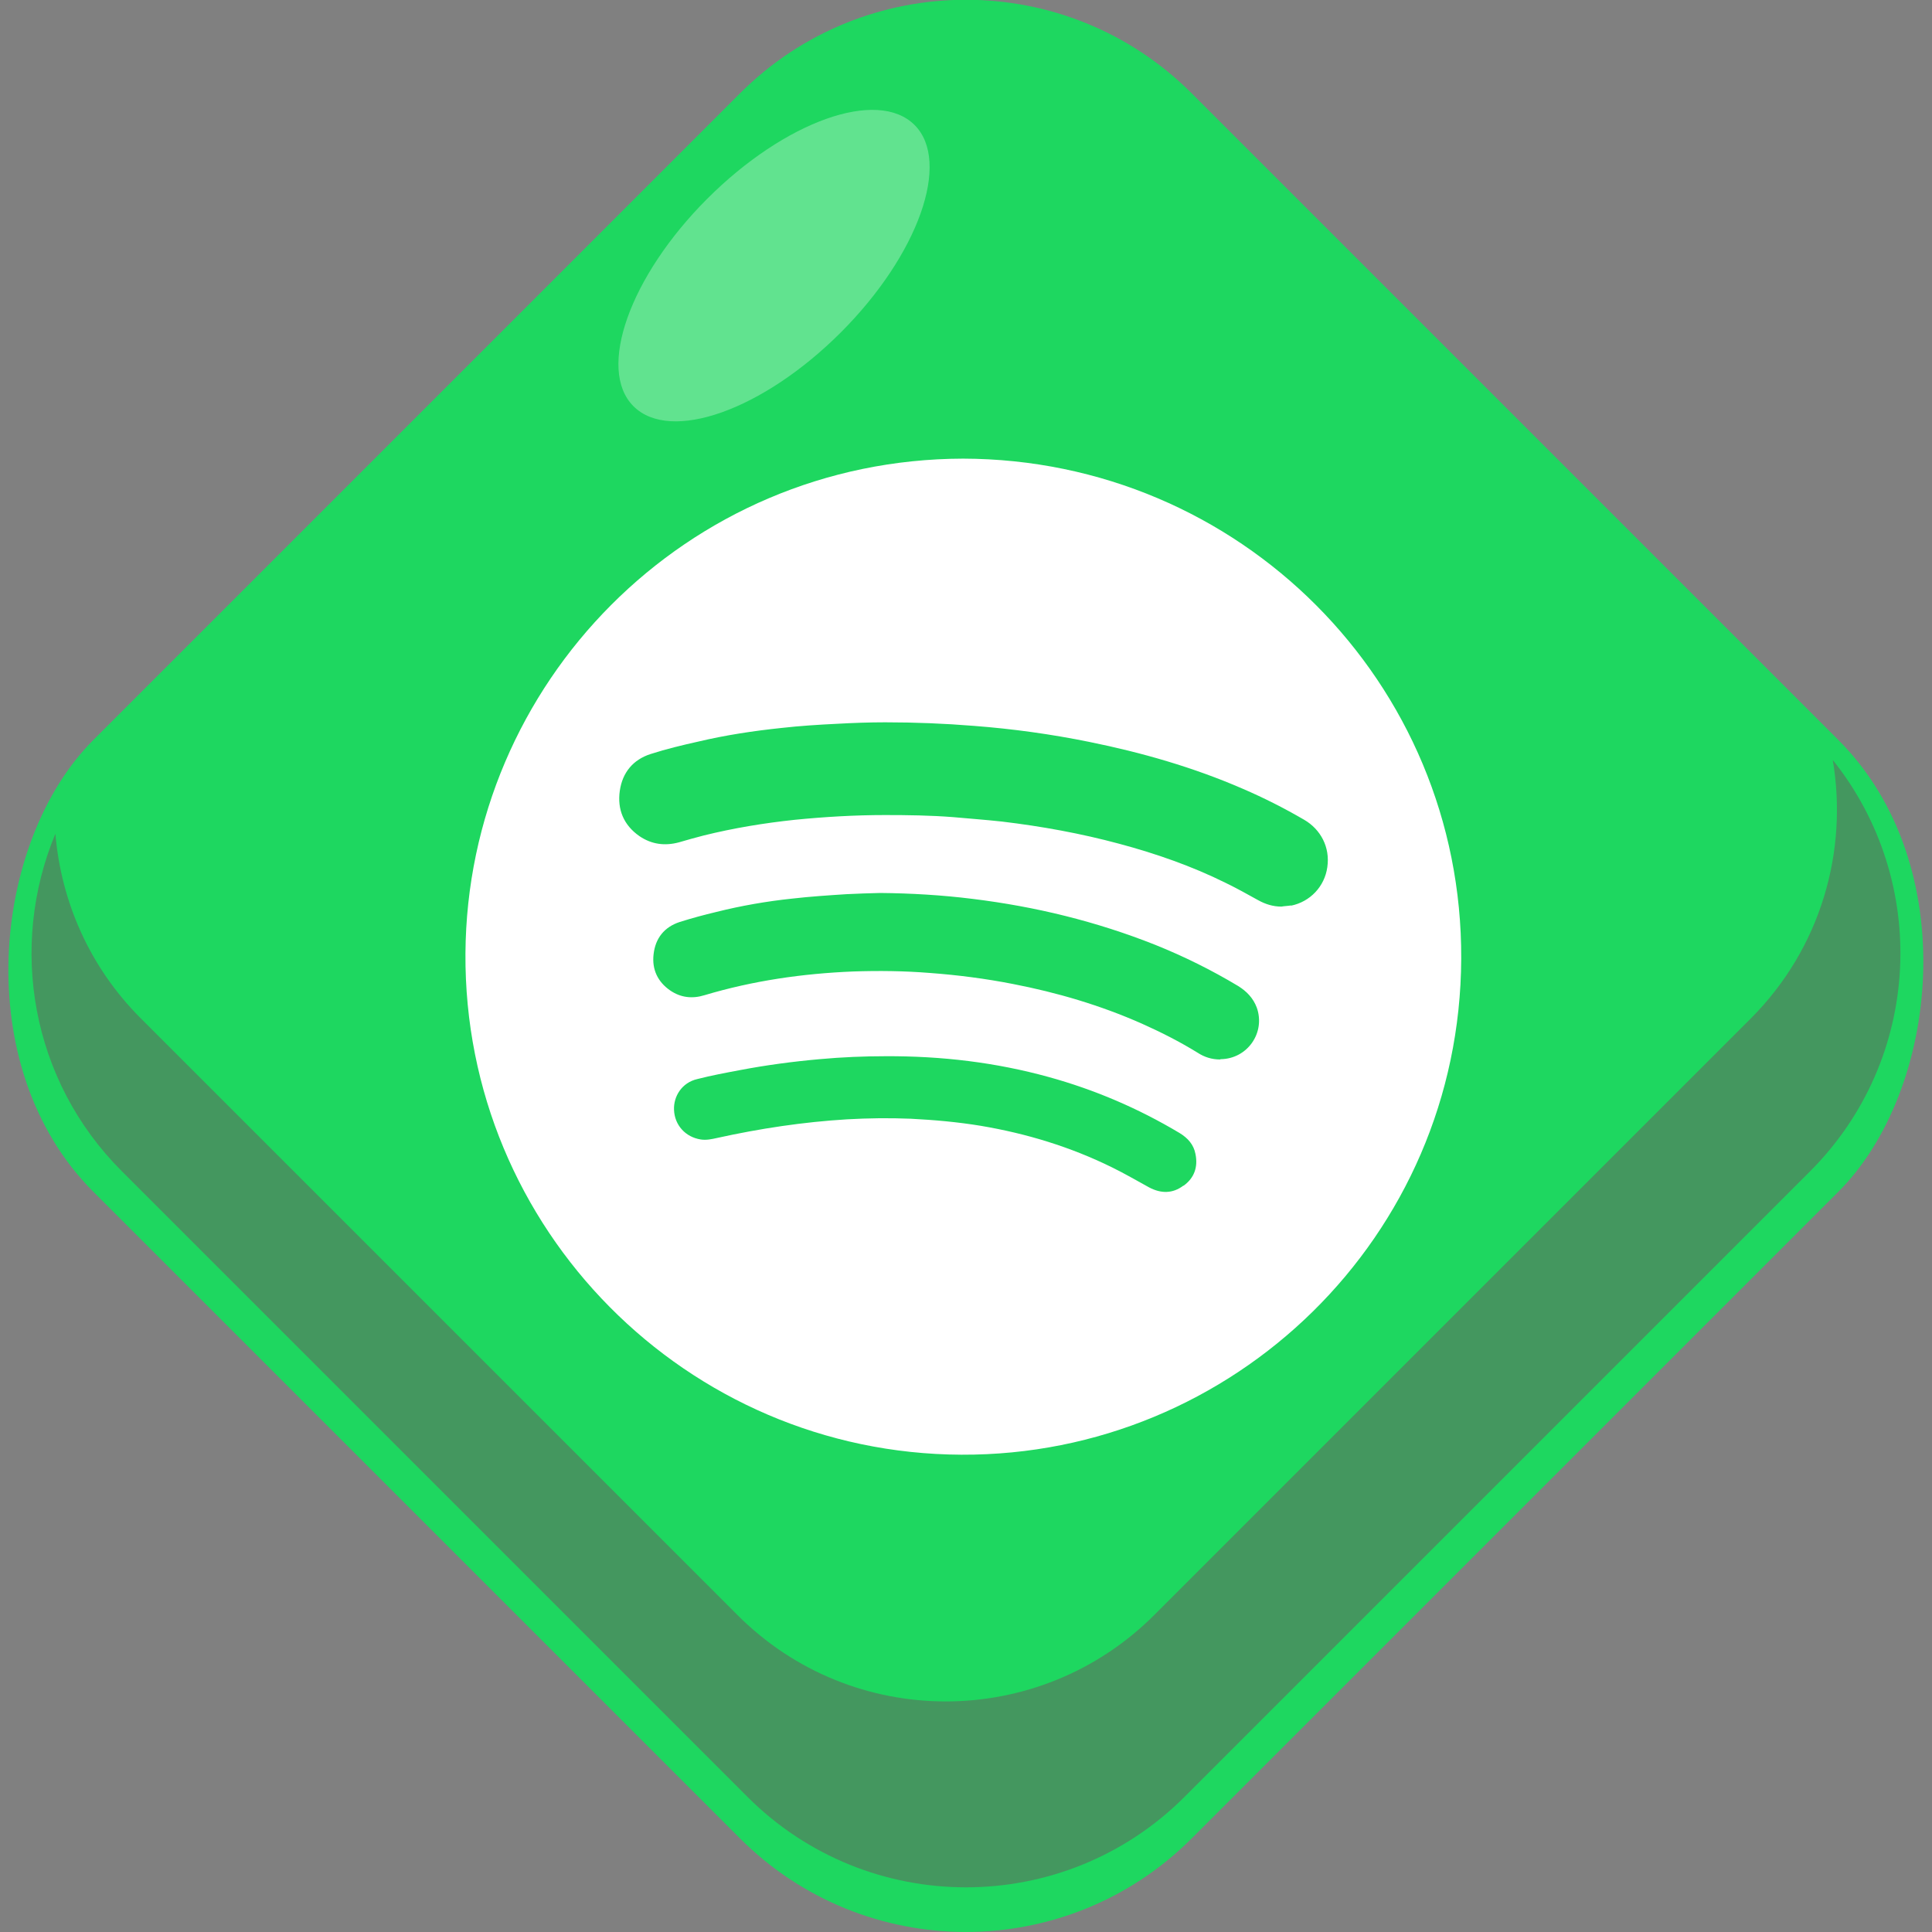
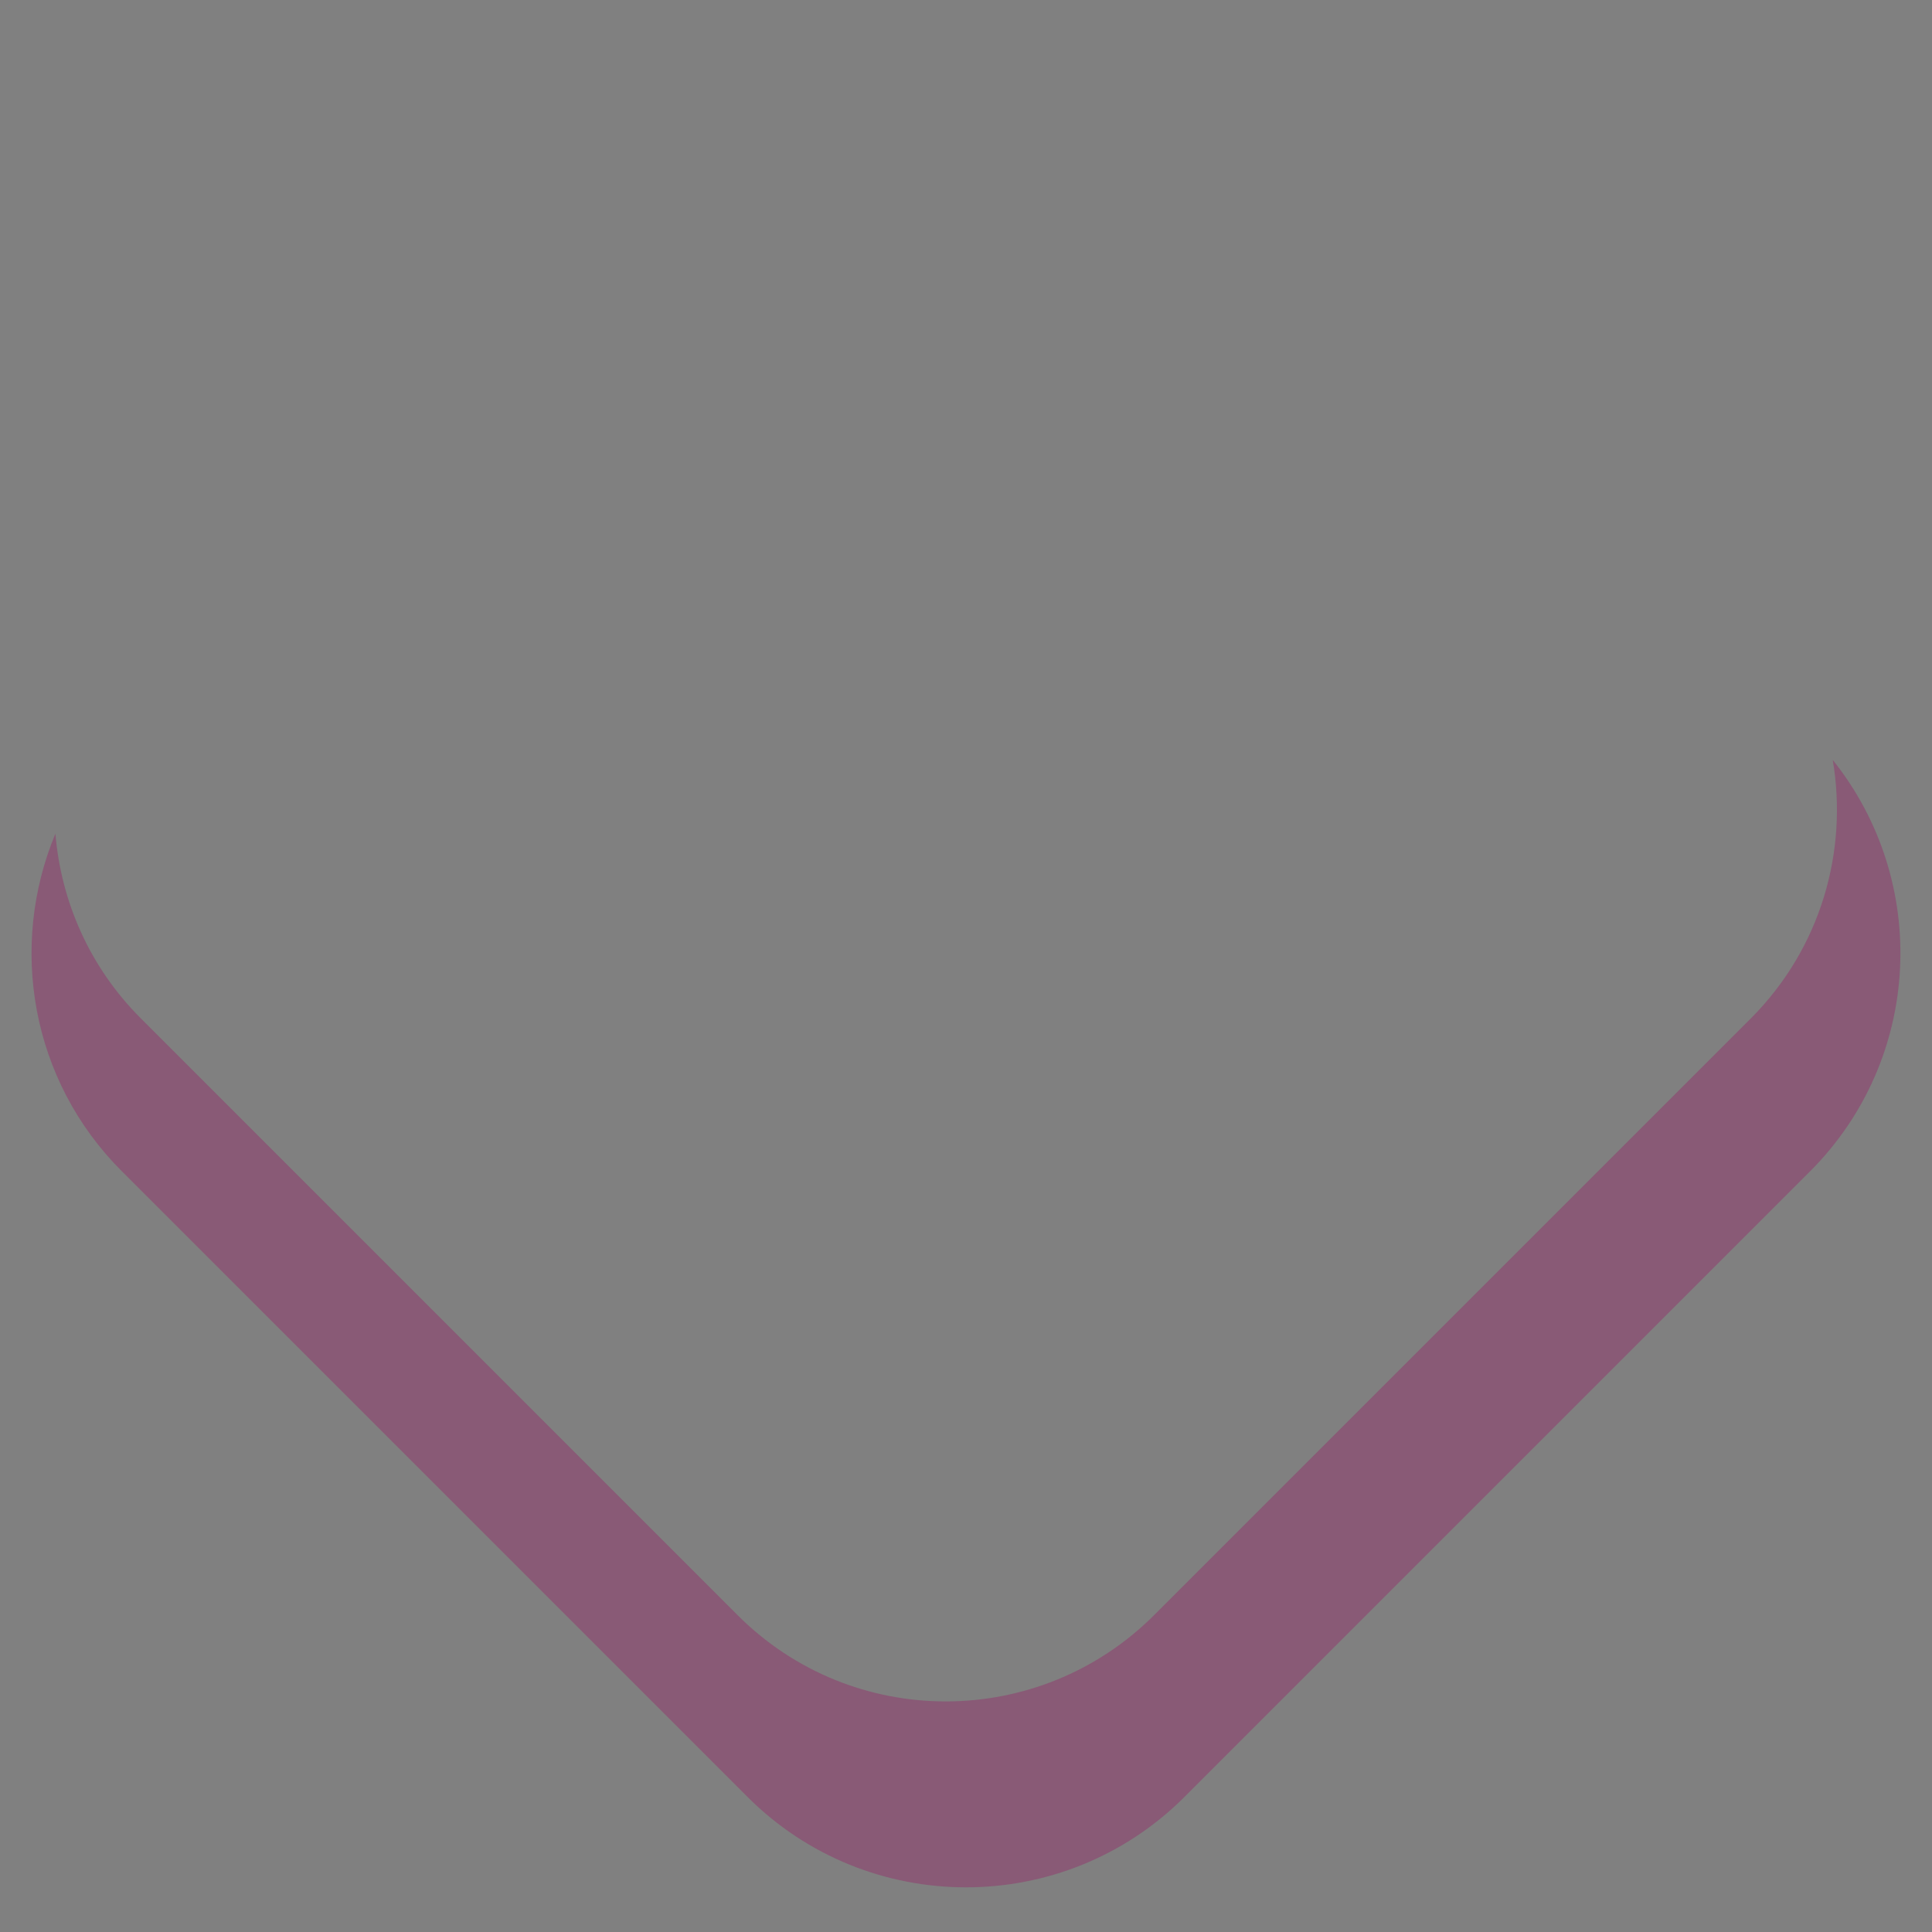
<svg xmlns="http://www.w3.org/2000/svg" viewBox="0 0 65.21 65.21">
  <rect x="0" y="0" width="65.21" height="65.21" fill="#808080" stroke="none" />
  <defs>
    <style>
      .cls-1 {
        mix-blend-mode: overlay;
      }

      .cls-1, .cls-2, .cls-3, .cls-4 {
        stroke-width: 0px;
      }

      .cls-1, .cls-3 {
        fill: #fff;
      }

      .cls-1, .cls-4 {
        opacity: .3;
      }

      .cls-5 {
        isolation: isolate;
      }

      .cls-2 {
        fill: #1ed760;
      }

      .cls-4 {
        fill: #9e005d;
        mix-blend-mode: multiply;
      }
    </style>
  </defs>
  <g class="cls-5">
    <g id="Layer_2" data-name="Layer 2">
      <g id="bakimda">
        <g>
          <g>
-             <rect class="cls-2" x="6.39" y="6.39" width="52.43" height="52.43" rx="10.78" ry="10.78" transform="translate(32.6 -13.51) rotate(45)" />
-             <path class="cls-1" d="M30.87,4.22c1.24,1.24.13,4.38-2.49,7-2.62,2.62-5.75,3.74-7,2.49-1.24-1.24-.13-4.38,2.49-7,2.62-2.62,5.75-3.74,7-2.49Z" />
+             <path class="cls-1" d="M30.87,4.22Z" />
            <path class="cls-4" d="M61.86,25.65c.52,3.07-.39,6.34-2.76,8.72l-20.14,20.14c-3.89,3.89-10.19,3.89-14.07,0L4.75,34.37c-1.74-1.74-2.69-3.96-2.88-6.23-1.58,3.79-.84,8.32,2.25,11.4l21.11,21.11c4.07,4.07,10.68,4.07,14.75,0l21.11-21.11c3.8-3.8,4.05-9.79.77-13.89Z" />
          </g>
-           <path class="cls-3" d="M32.51,15.48c-9.34.02-16.74,7.58-16.8,16.7-.06,9.3,7.46,16.88,16.74,16.92,9.18.04,16.83-7.35,16.87-16.74.04-9.33-7.49-16.86-16.82-16.88ZM39.94,40.02c-.36.27-.75.27-1.15.06-.42-.23-.83-.47-1.26-.68-1.4-.69-2.88-1.14-4.42-1.4-.79-.13-1.58-.2-2.37-.24-.72-.03-1.44-.02-2.15.02-1.48.09-2.94.31-4.39.63-.18.04-.36.08-.55.05-.51-.08-.88-.48-.9-1-.02-.45.26-.92.79-1.04.47-.12.95-.21,1.43-.3.89-.17,1.79-.29,2.69-.37.76-.07,1.52-.1,2.22-.1,1.91-.01,3.73.21,5.51.7,1.56.43,3.03,1.06,4.42,1.89.28.17.48.39.54.71.09.44-.04.81-.4,1.07ZM41.18,35.76c-.28,0-.53-.08-.76-.23-.6-.37-1.23-.69-1.88-.98-1.4-.62-2.86-1.05-4.36-1.34-.92-.18-1.85-.3-2.79-.37-.87-.07-1.73-.08-2.6-.05-1.7.07-3.37.31-5.01.8-.42.13-.81.08-1.16-.16-.42-.29-.62-.71-.56-1.22.06-.54.36-.92.88-1.09.41-.13.82-.24,1.24-.34.84-.21,1.7-.36,2.56-.45.61-.07,1.22-.11,1.84-.15.38-.02.76-.03,1.13-.04,1.04.01,2.08.07,3.12.2,2.12.26,4.17.76,6.16,1.55.97.39,1.9.85,2.8,1.39.29.18.51.41.63.73.3.85-.32,1.73-1.22,1.74ZM43.58,30.56c-.11.02-.22.02-.33.04-.28,0-.54-.08-.79-.22-.36-.2-.72-.4-1.09-.58-1.15-.57-2.36-.99-3.59-1.32-1.3-.35-2.62-.59-3.96-.75-.55-.06-1.1-.1-1.65-.15-.77-.06-1.53-.07-2.3-.07-1.02,0-2.03.06-3.04.16-1.04.11-2.07.28-3.08.53-.28.07-.55.15-.83.23-.48.13-.93.07-1.34-.21-.53-.37-.75-.9-.66-1.53.09-.62.45-1.05,1.04-1.24.53-.17,1.07-.3,1.61-.42.93-.22,1.86-.36,2.81-.46.62-.07,1.25-.11,1.87-.14.54-.03,1.09-.05,1.63-.05,1,0,2,.04,2.99.12,1.31.1,2.61.28,3.89.54,1.78.36,3.52.86,5.18,1.58.72.31,1.41.66,2.08,1.05.55.32.88.92.78,1.6-.09.65-.58,1.17-1.23,1.3Z" />
        </g>
      </g>
    </g>
  </g>
</svg>